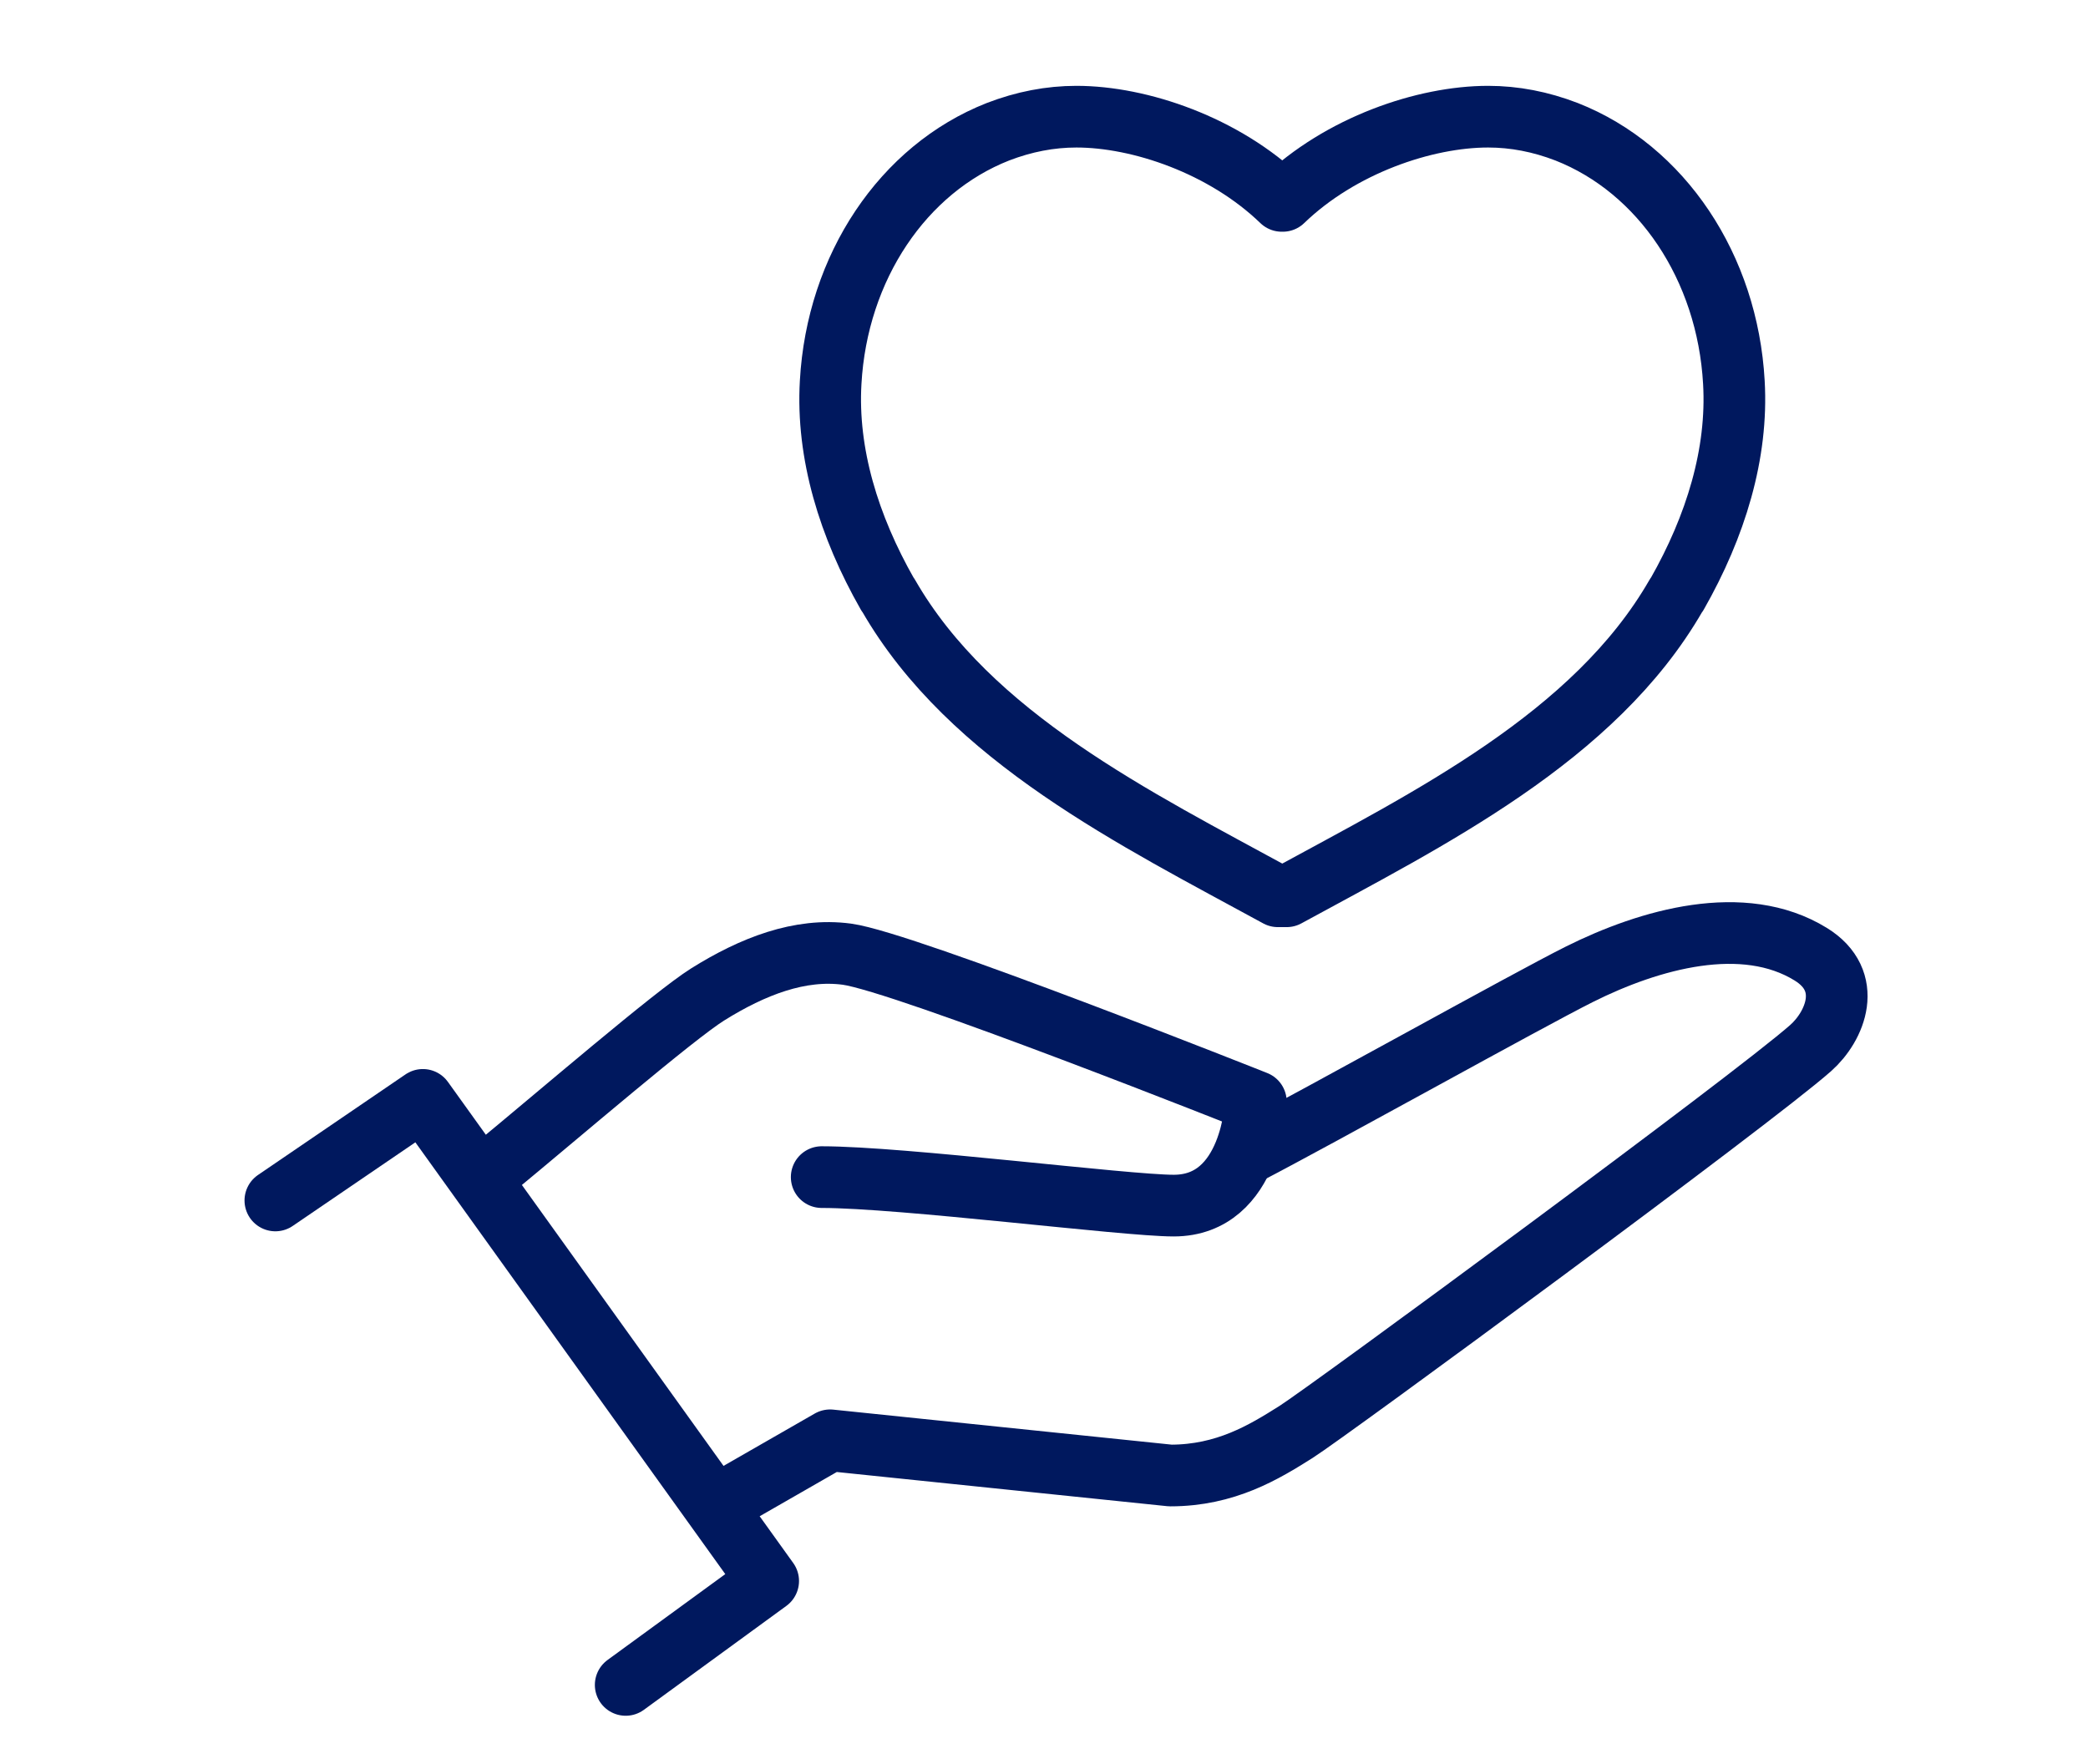
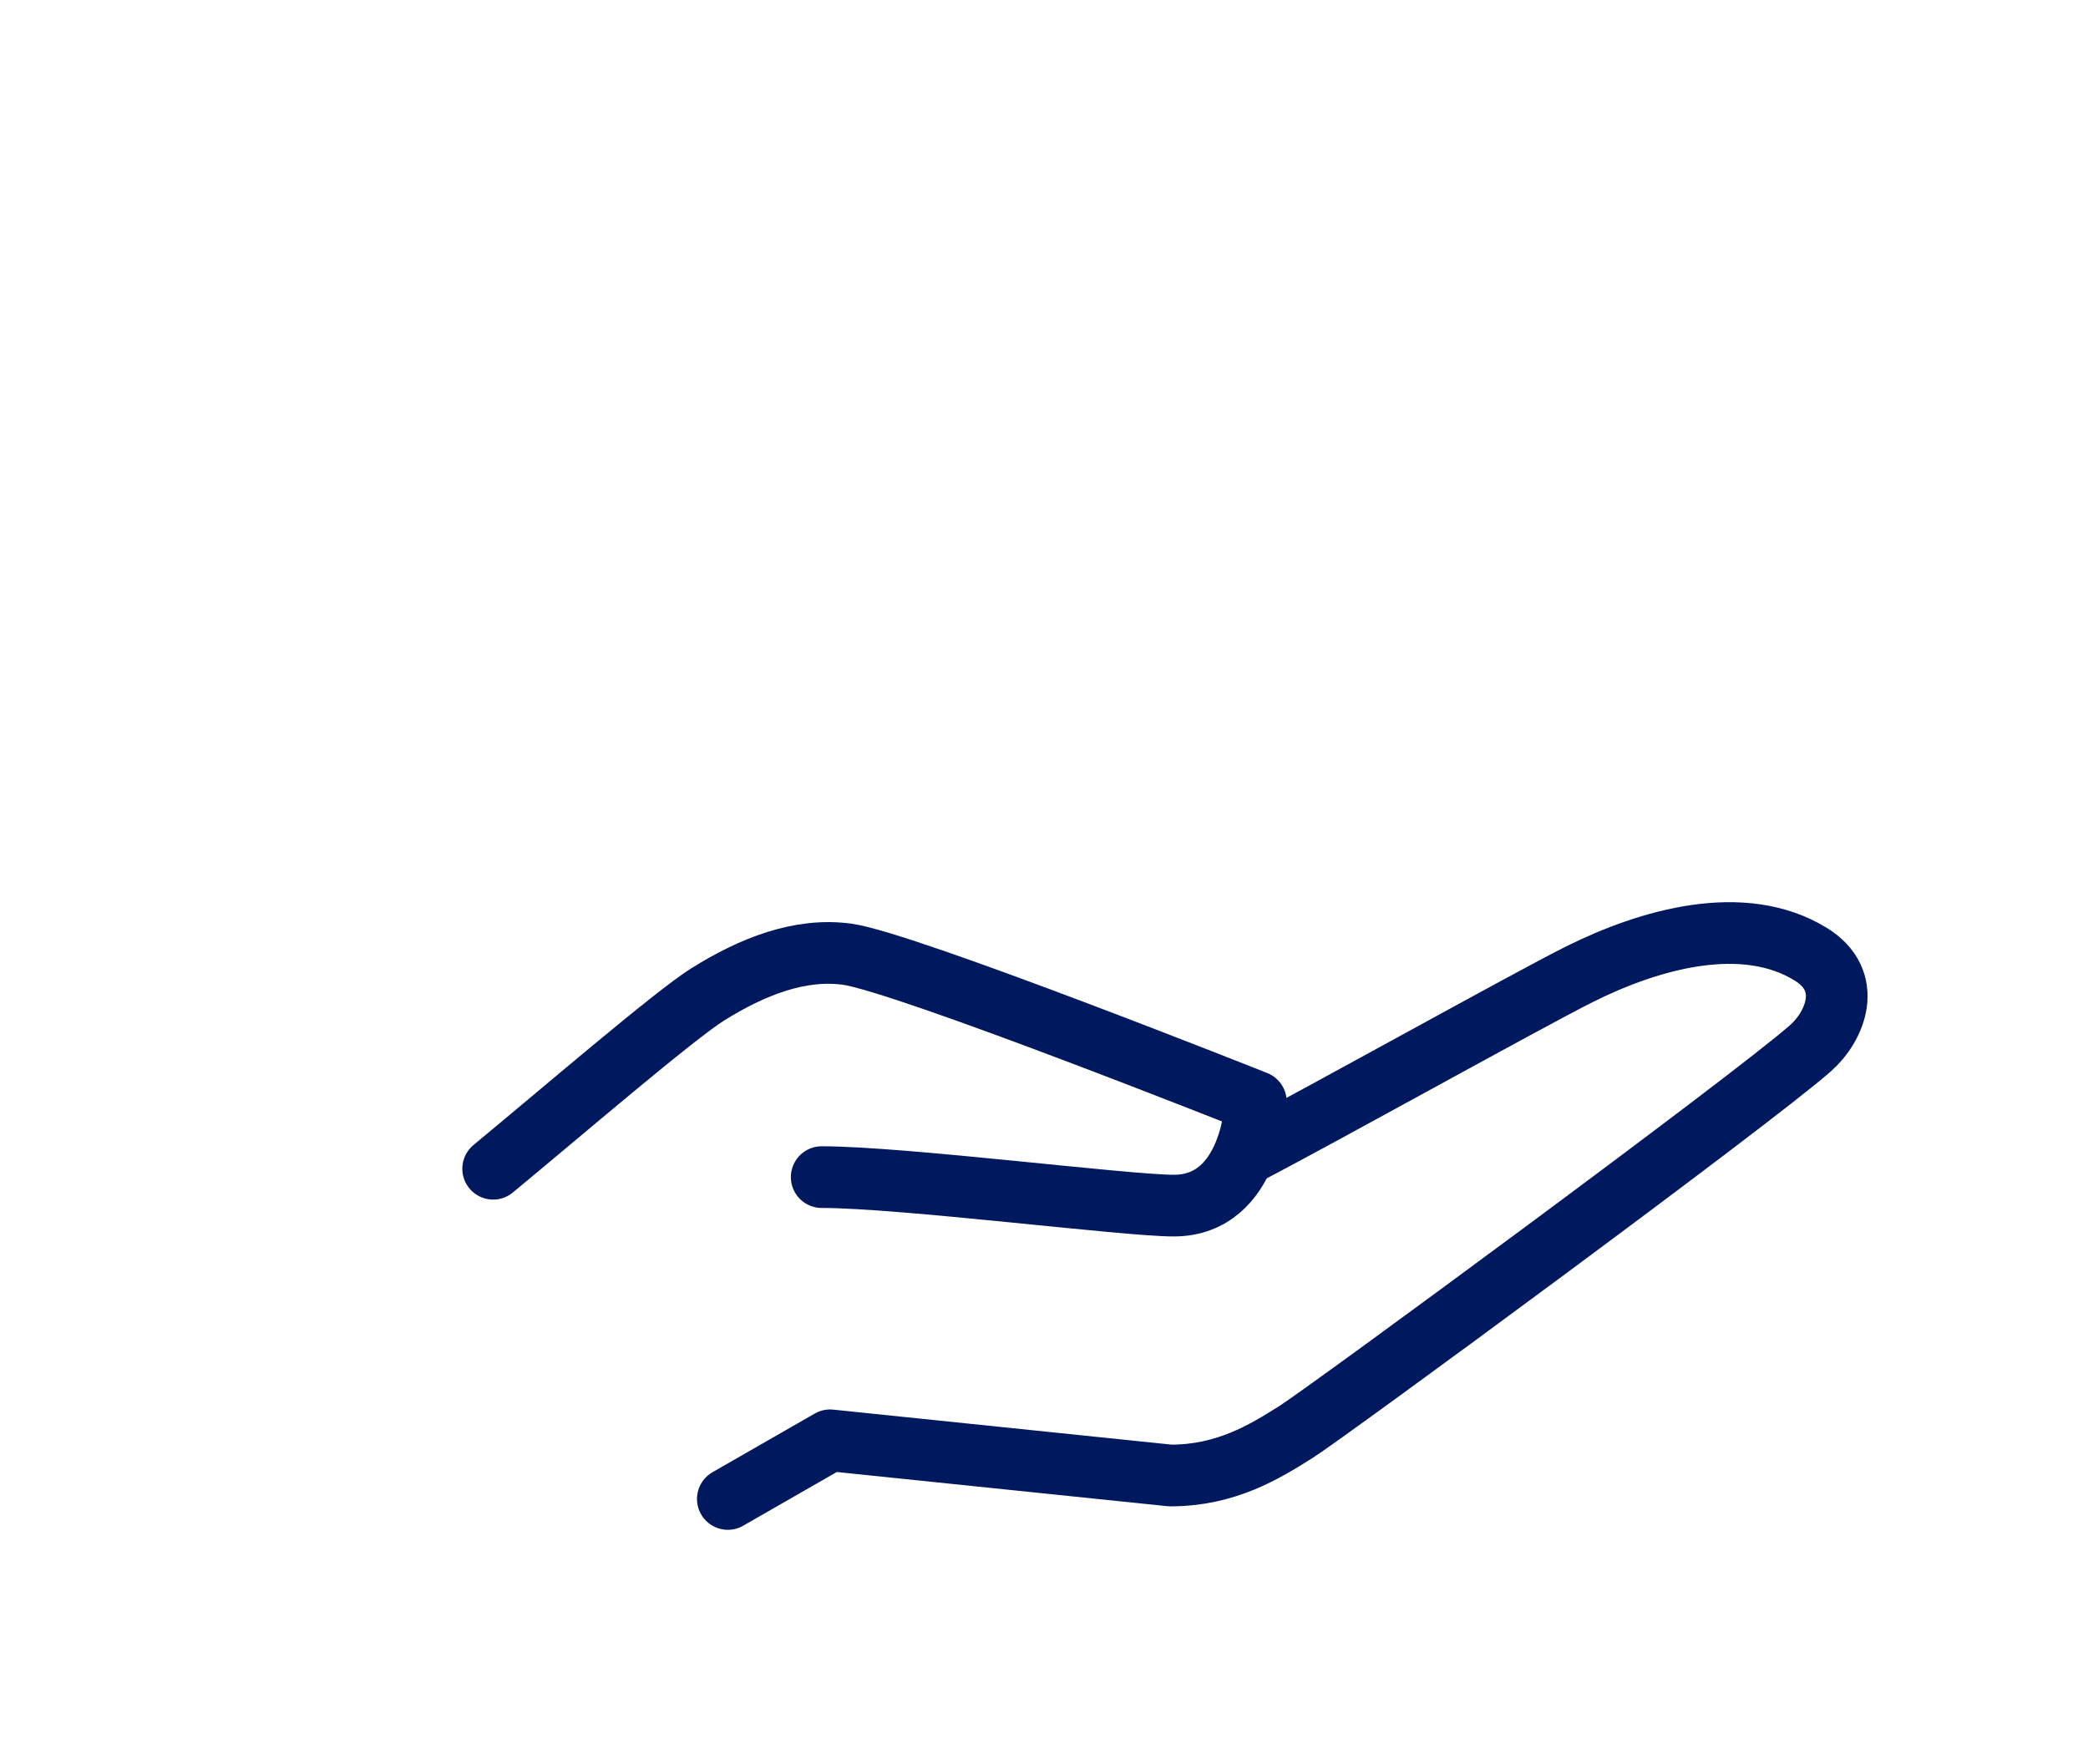
<svg xmlns="http://www.w3.org/2000/svg" id="a" viewBox="0 0 135.422 114.411">
  <defs>
    <filter id="b" filterUnits="userSpaceOnUse">
      <feOffset dx="1" dy="1" />
      <feGaussianBlur result="c" stdDeviation="1" />
      <feFlood flood-color="#1f2143" flood-opacity=".22" />
      <feComposite in2="c" operator="in" />
      <feComposite in="SourceGraphic" />
    </filter>
    <filter id="as" filterUnits="userSpaceOnUse">
      <feOffset dx="2.057" dy="2.057" />
      <feGaussianBlur result="at" stdDeviation="2.717" />
      <feFlood flood-color="#0d1447" flood-opacity=".22" />
      <feComposite in2="at" operator="in" />
      <feComposite in="SourceGraphic" />
    </filter>
  </defs>
  <g id="r">
    <g id="ab">
      <g id="ac">
-         <path d="m17.859,77.856l9.567-6.523,22.396,31.202-9.241,6.74" style="fill:none; stroke:#00185e; stroke-linecap:round; stroke-linejoin:round; stroke-width:4px;" />
        <path d="m31.985,75.799c4.349-3.587,11.727-9.938,13.916-11.307,2.912-1.82,5.979-3.015,9.023-2.609,3.734.498,26.527,9.567,26.527,9.567,0,0-.218,6.74-5.327,6.74-3.131,0-17.612-1.848-22.831-1.848" style="fill:none; stroke:#00185e; stroke-linecap:round; stroke-linejoin:round; stroke-width:4px;" />
        <path d="m47.205,97.216l6.632-3.805,22.069,2.283c3.588,0,6.071-1.511,8.154-2.827,2.066-1.305,29.612-21.56,33.376-24.896,1.595-1.413,2.827-4.349,0-6.088-4.367-2.688-10.437-.978-15.003,1.305-3.41,1.705-16.742,9.15-21.635,11.687" style="fill:none; stroke:#00185e; stroke-linecap:round; stroke-linejoin:round; stroke-width:4px;" />
-         <path d="m82.88,58.128c-9.213-5.03-19.962-10.301-25.258-19.513h-.002c-.019-.019-.039-.059-.059-.079-2.511-4.405-3.953-9.125-3.687-13.736.415-7.466,4.693-13.835,10.85-16.255,1.689-.651,3.389-.978,5.089-.978,4.101,0,9.573,1.847,13.318,5.461h.067c3.745-3.615,9.218-5.461,13.319-5.461,1.7,0,3.399.327,5.088.978,6.157,2.42,10.435,8.788,10.85,16.255.267,4.611-1.176,9.332-3.686,13.736-.02.02-.04.06-.059.079h-.002c-5.297,9.213-16.045,14.484-25.258,19.513h-.571Z" style="fill:none; stroke:#00185e; stroke-linejoin:round; stroke-width:4px;" />
      </g>
    </g>
  </g>
</svg>